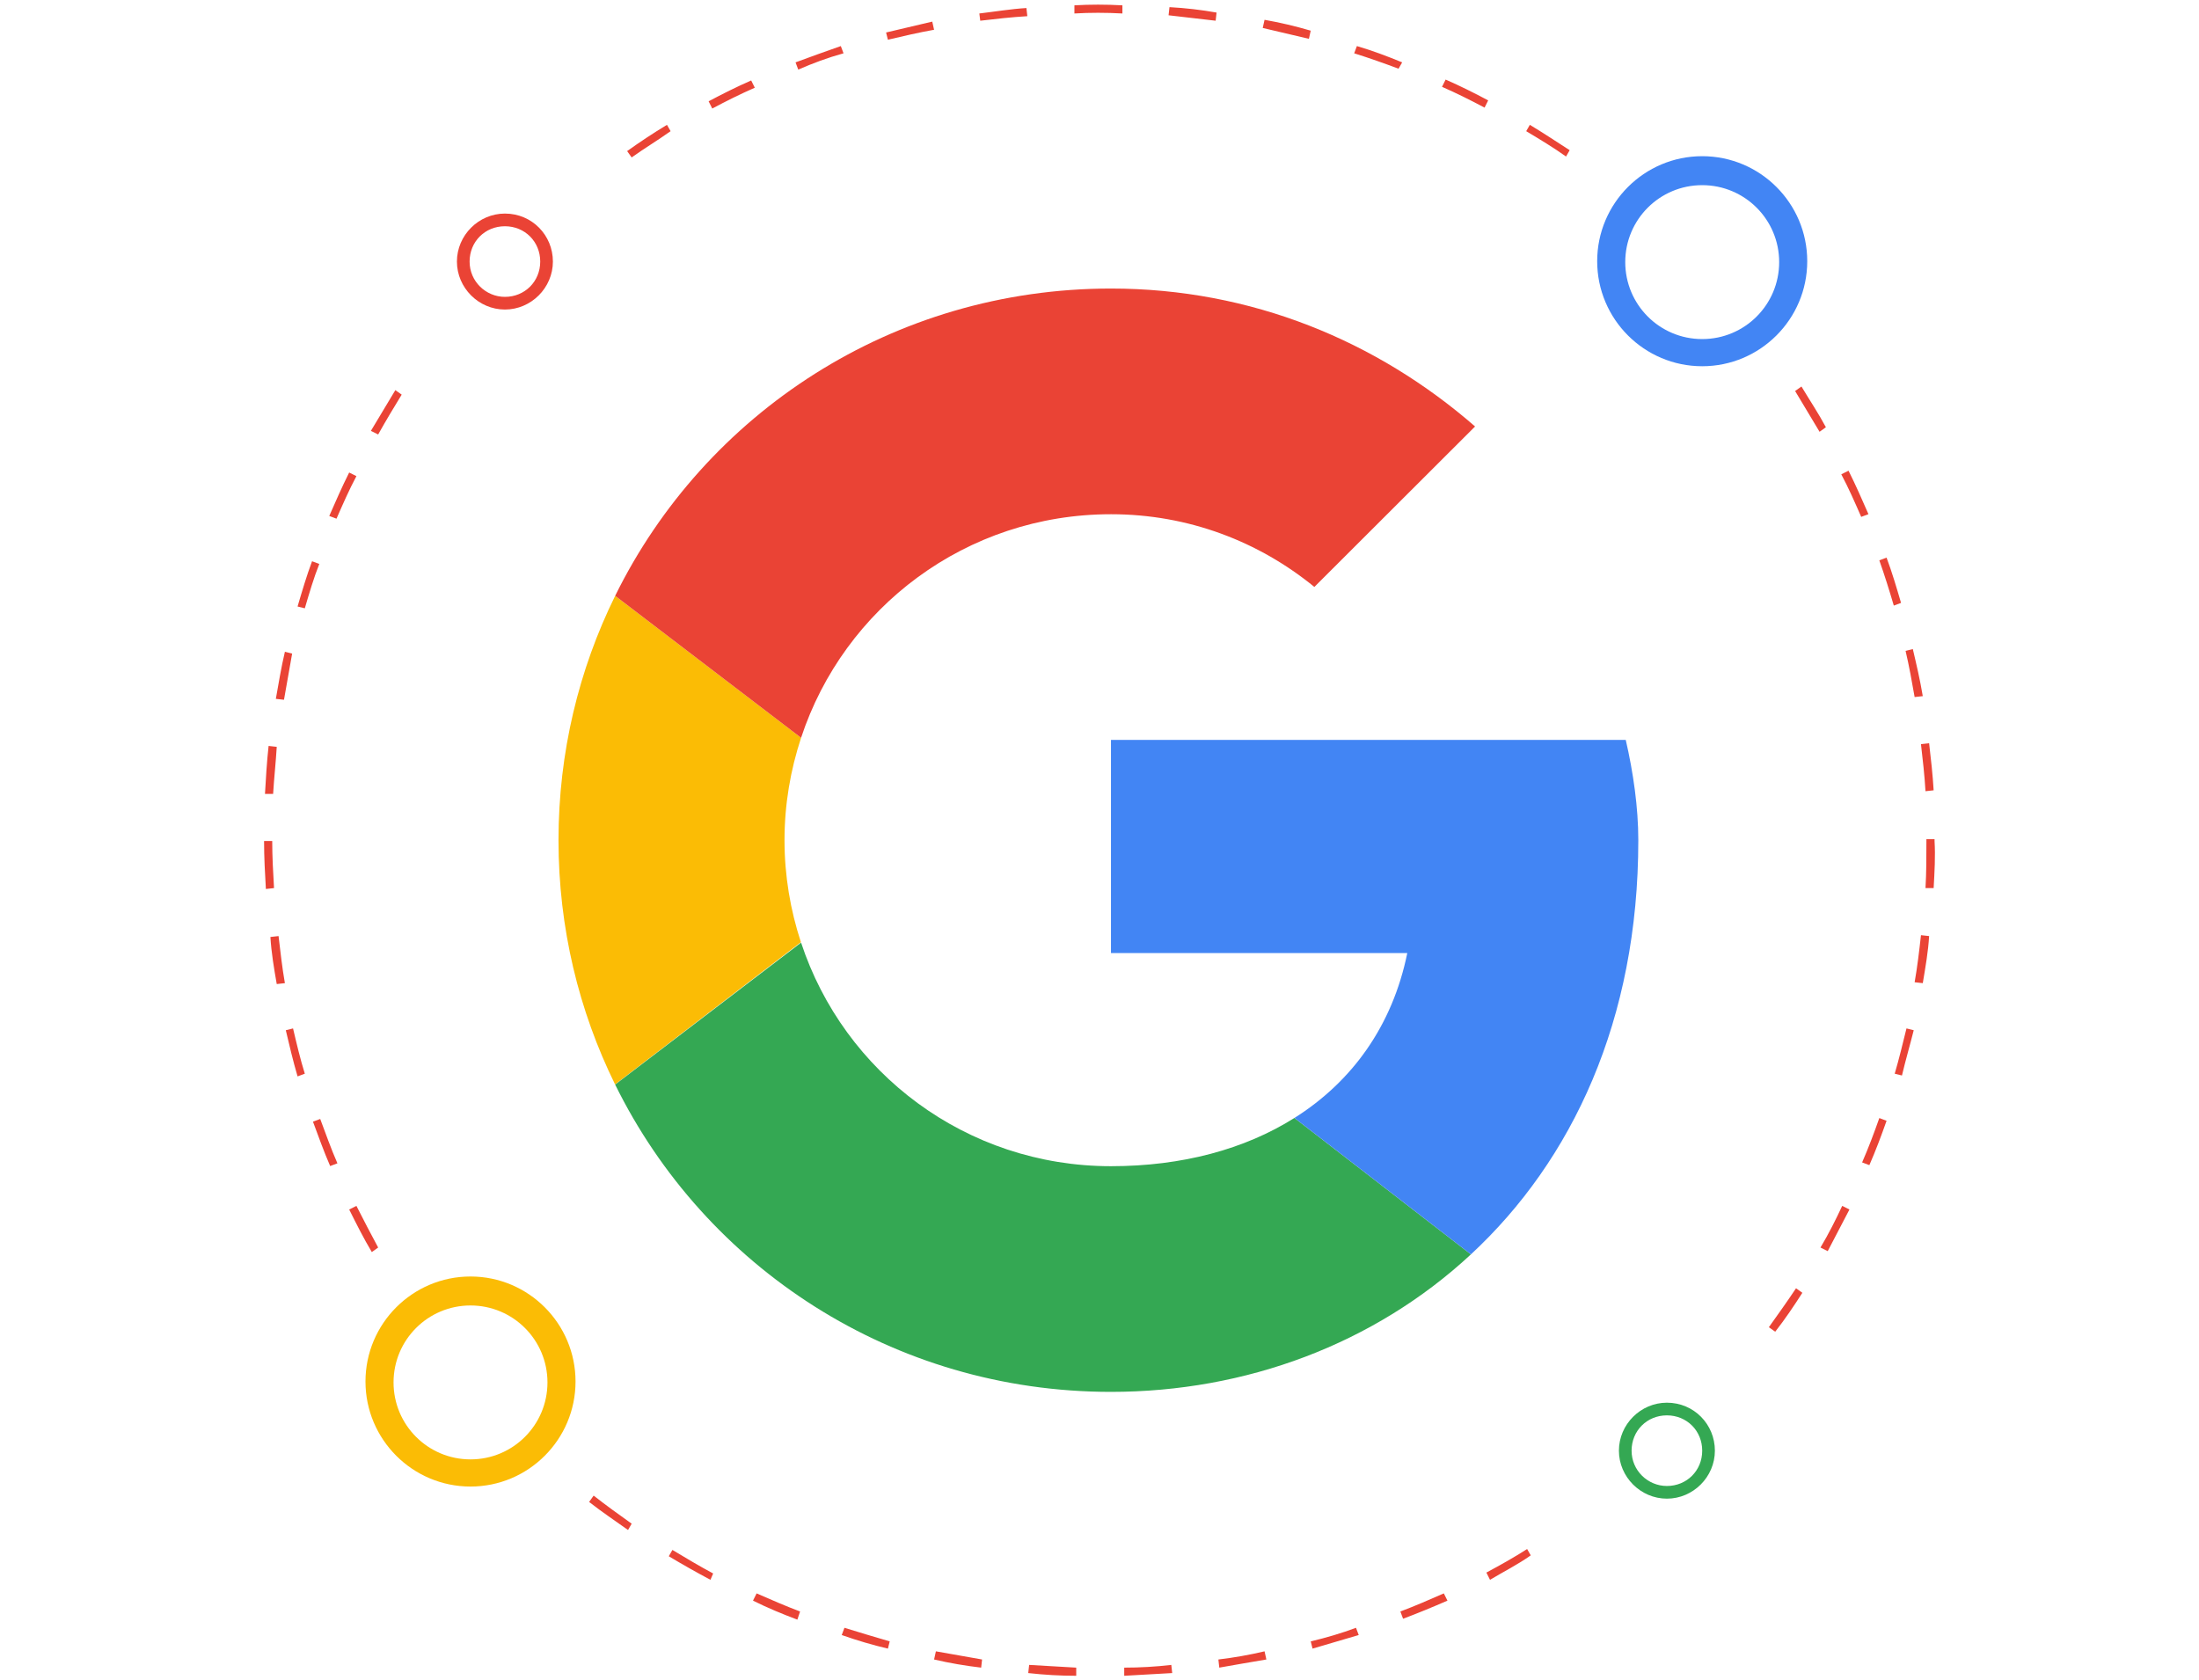
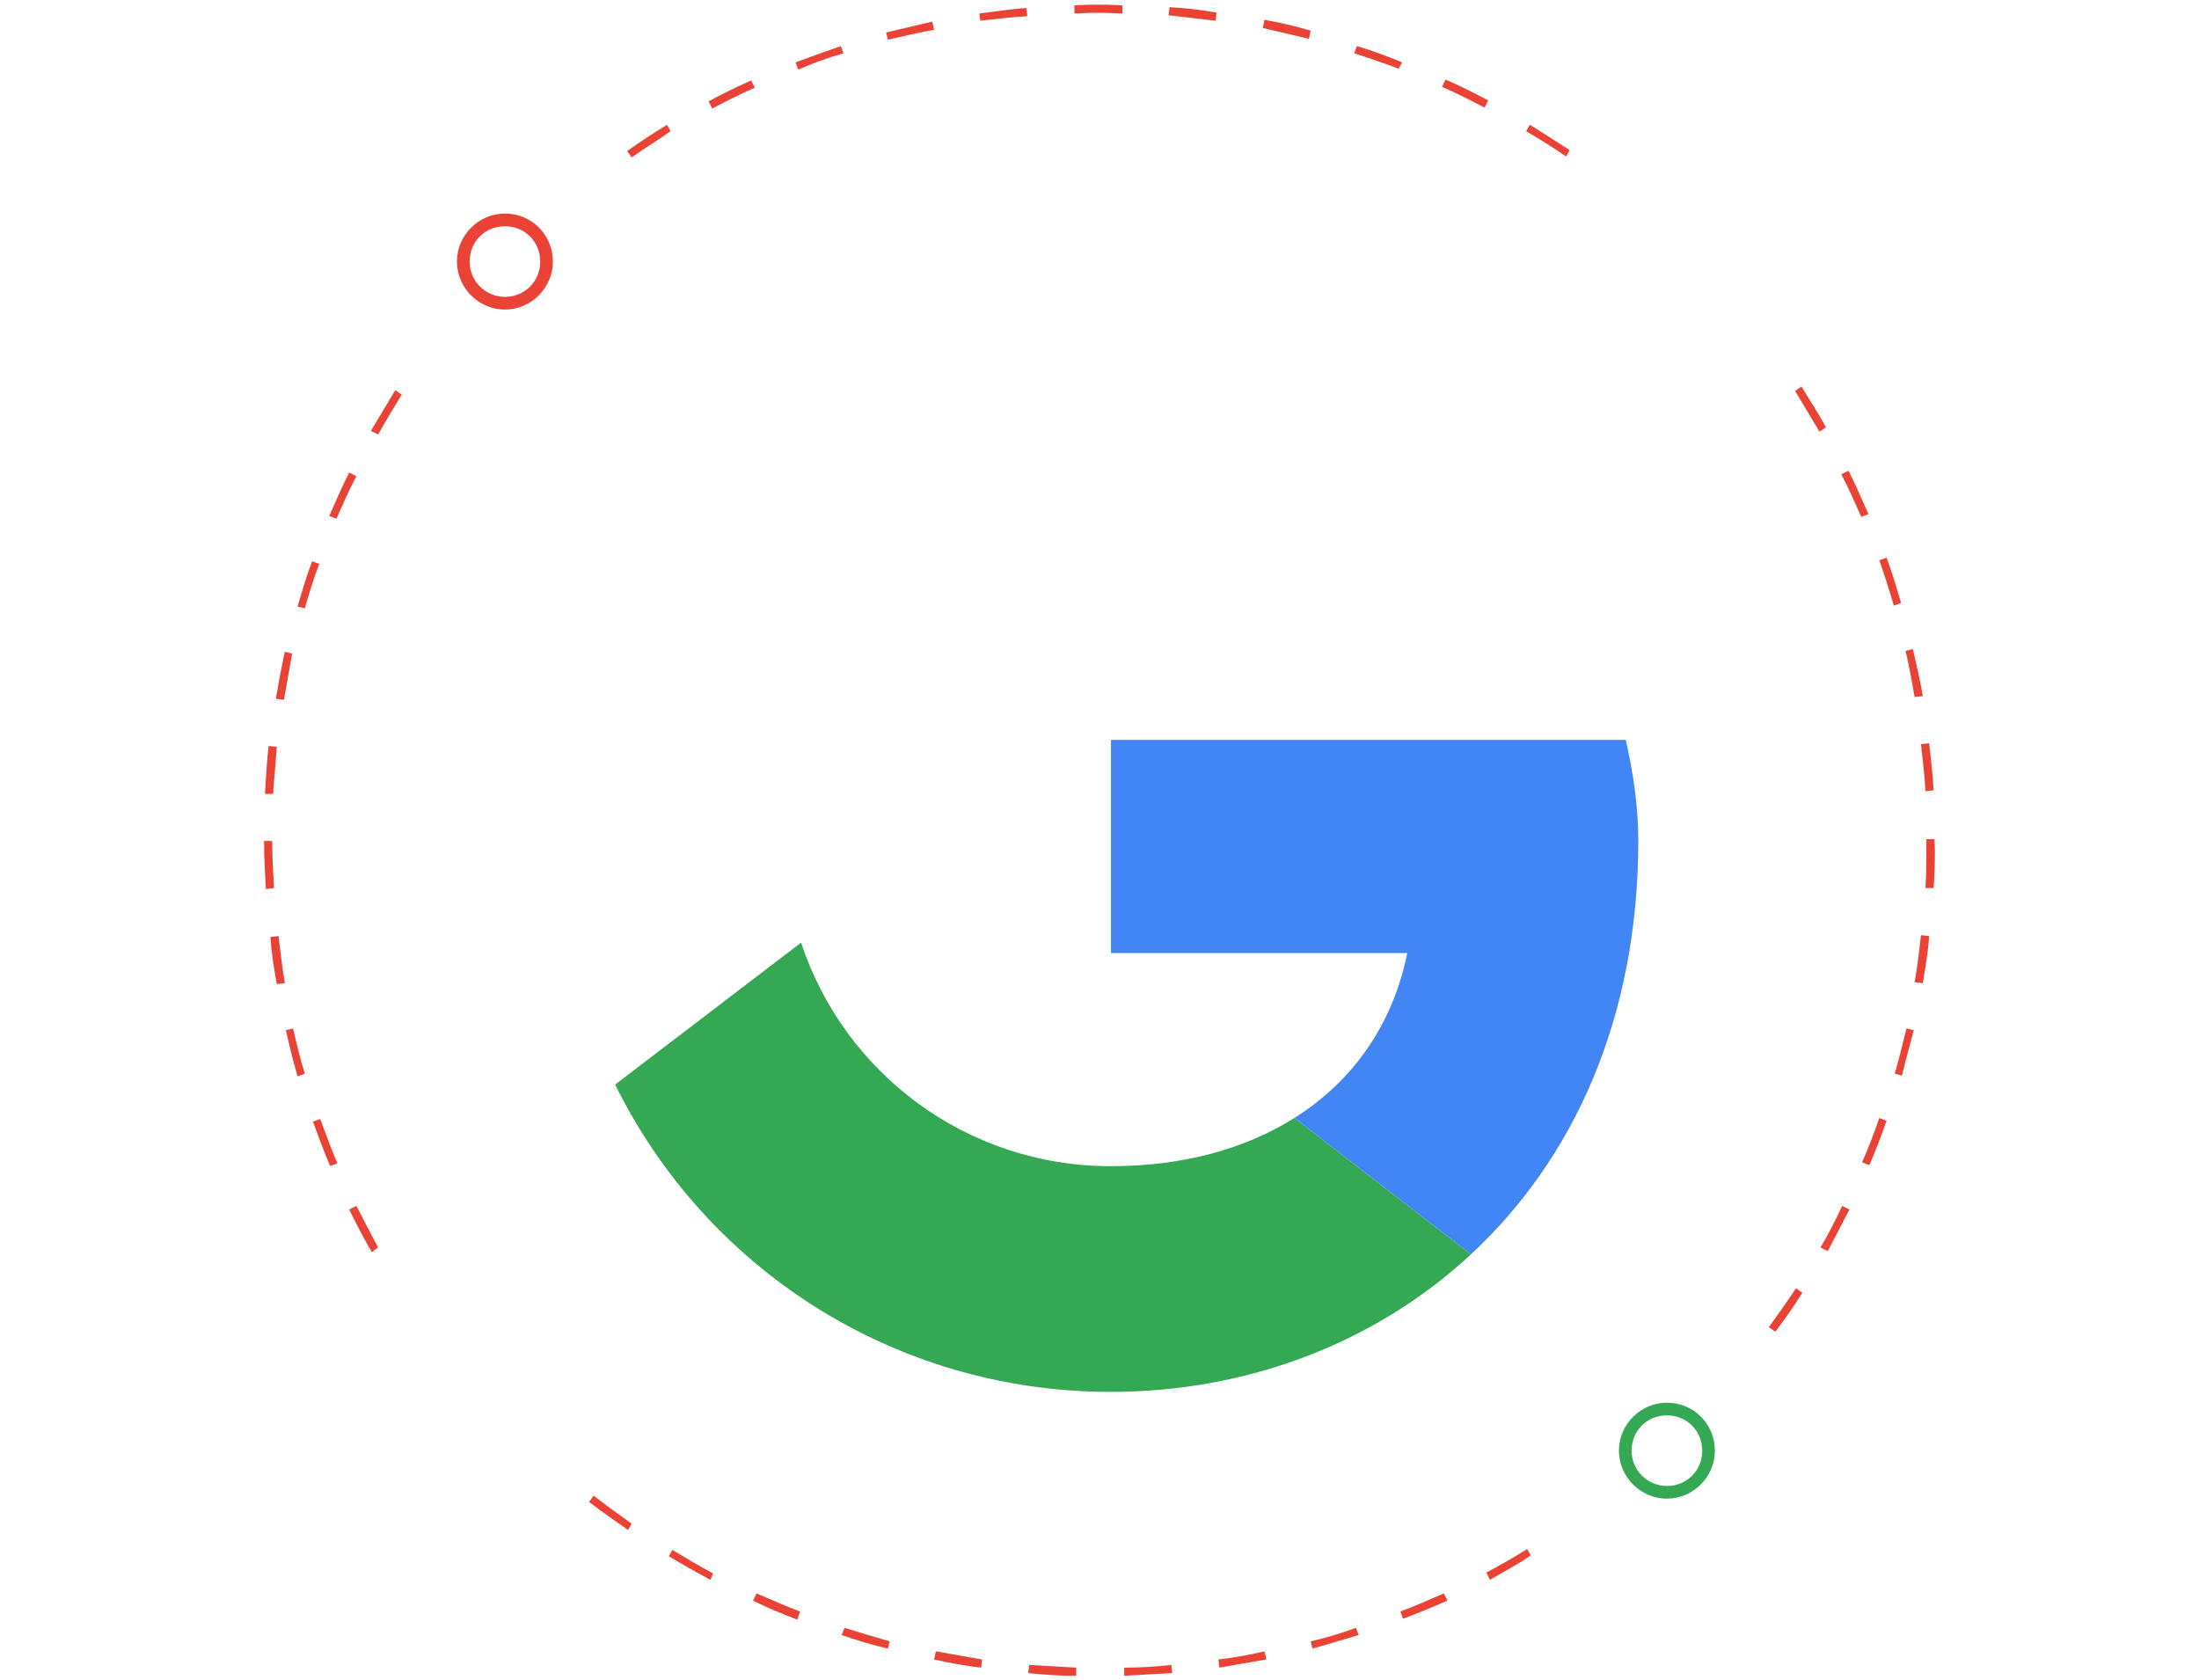
<svg xmlns="http://www.w3.org/2000/svg" xml:space="preserve" width="161.572mm" height="123.472mm" version="1.1" style="shape-rendering:geometricPrecision; text-rendering:geometricPrecision; image-rendering:optimizeQuality; fill-rule:evenodd; clip-rule:evenodd" viewBox="0 0 16157.22 12347.22">
  <defs>
    <style type="text/css">
   
    .fil6 {fill:#34A853}
    .fil7 {fill:#4285F4}
    .fil5 {fill:#EA4335}
    .fil4 {fill:#FBBC05}
    .fil1 {fill:#34A853;fill-rule:nonzero}
    .fil3 {fill:#4285F4;fill-rule:nonzero}
    .fil0 {fill:#EA4335;fill-rule:nonzero}
    .fil2 {fill:#FBBC05;fill-rule:nonzero}
   
  </style>
  </defs>
  <g id="Camada_x0020_1">
    <g id="_2160257427488">
      <path class="fil0" d="M3709.85 2181.25c-139.7,0 -259.44,-113.09 -259.44,-259.44 0,-146.36 113.09,-259.45 259.44,-259.45 146.35,0 259.44,113.09 259.44,259.45 0,146.35 -113.09,259.44 -259.44,259.44zm0 -612.02c-192.93,0 -352.58,159.65 -352.58,352.58 0,192.91 159.65,352.58 352.58,352.58 192.93,0 352.58,-159.67 352.58,-352.58 0,-192.93 -153.01,-352.58 -352.58,-352.58z" />
      <path class="fil1" d="M12247.59 10918.54c-139.7,0 -259.44,-113.09 -259.44,-259.39 0,-146.41 113.09,-259.51 259.44,-259.51 146.35,0 259.46,113.1 259.46,259.51 0,146.3 -113.11,259.39 -259.46,259.39zm0 -612.02c-192.91,0 -352.58,159.65 -352.58,352.63 0,192.86 159.67,352.53 352.58,352.53 192.93,0 352.6,-159.67 352.6,-352.53 0,-192.98 -153.01,-352.63 -352.6,-352.63z" />
-       <path class="fil2" d="M3457.07 10723.12c-312.66,0 -565.47,-252.86 -565.47,-565.46 0,-312.66 252.81,-565.47 565.47,-565.47 312.67,0 565.46,252.81 565.46,565.47 0,312.6 -252.79,565.46 -565.46,565.46zm0 -1343.81c-425.77,0 -771.69,345.94 -771.69,771.63 0,425.82 345.92,771.77 771.69,771.77 425.76,0 771.68,-345.95 771.68,-771.77 0,-425.69 -345.92,-771.63 -771.68,-771.63z" />
-       <path class="fil3" d="M12507.03 2491.4c-312.66,0 -565.46,-252.81 -565.46,-565.46 0,-312.68 252.8,-565.47 565.46,-565.47 312.68,0 565.47,252.79 565.47,565.47 0,312.65 -252.79,565.46 -565.47,565.46zm0 -1343.81c-425.74,0 -771.69,345.92 -771.69,771.63 0,425.83 345.95,771.75 771.69,771.75 425.77,0 771.71,-345.92 771.71,-771.75 0,-425.71 -345.94,-771.63 -771.71,-771.63z" />
      <path class="fil0" d="M7894.29 99.02l0 -59.88c113.09,-6.63 232.83,-6.63 352.58,0l0 59.88c-119.75,-6.72 -239.49,-6.72 -352.58,0zm1037.78 53.23c-113.08,-13.31 -232.83,-26.68 -345.92,-39.92l6.64 -59.87c119.74,6.58 232.85,19.95 345.94,39.84l-6.66 59.95zm-1729.65 0l-6.66 -53.23c113.09,-13.3 232.84,-33.25 345.95,-39.98l6.63 59.95c-113.08,6.58 -232.83,19.95 -345.92,33.26zm2414.86 133.04c-113.09,-26.66 -226.18,-53.21 -339.26,-79.82l13.29 -59.88c113.09,19.96 226.2,46.51 339.29,79.77l-13.32 59.93zm-3093.41 6.58l-13.31 -53.14c113.09,-26.61 226.17,-53.21 339.28,-79.9l13.3 59.93c-113.09,19.97 -226.18,46.58 -339.27,73.11zm3752.01 212.96c-106.43,-39.92 -219.52,-79.9 -325.97,-113.16l19.95 -53.16c113.11,33.26 219.54,73.18 332.63,119.69l-26.61 46.63zm-4410.61 6.66l-19.97 -53.29c106.45,-39.85 219.54,-79.77 332.63,-119.69l19.95 53.16c-119.75,33.26 -226.18,73.24 -332.61,119.82zm5042.6 279.33c-99.79,-53.15 -206.22,-106.37 -312.65,-152.95l26.6 -53.21c106.44,46.57 212.89,99.79 312.66,153.01l-26.61 53.15zm-5674.59 6.72l-26.61 -53.22c99.78,-53.29 206.23,-106.45 312.66,-153.08l26.61 53.29c-106.44,46.5 -212.89,99.79 -312.66,153.01zm6273.32 352.58c-93.14,-66.51 -192.91,-126.46 -292.7,-186.26l26.6 -46.58c99.8,59.88 199.57,126.41 292.71,186.28l-26.61 46.56zm-6865.41 6.6l-33.25 -46.5c93.12,-66.53 192.92,-133.06 292.71,-192.94l26.61 46.58c-93.14,66.51 -192.93,126.33 -286.07,192.86zm8728.12 2015.78c-59.87,-99.8 -119.74,-199.59 -179.61,-299.37l46.55 -33.26c59.88,99.79 126.41,199.57 179.62,299.36l-46.56 33.27zm-10590.81 19.95l-53.24 -26.61 179.62 -299.36 46.58 33.26c-53.22,86.41 -113.09,186.2 -172.96,292.71zm10896.83 605.38c-46.57,-106.45 -93.13,-212.96 -146.35,-312.73l53.22 -26.55c53.21,106.45 99.77,212.88 146.35,319.33l-53.22 19.95zm-11202.85 13.3l-53.22 -19.95c46.56,-106.51 93.14,-212.89 146.35,-319.32l53.22 26.61c-53.22,99.79 -99.8,206.22 -146.35,312.66zm11442.35 638.59c-33.27,-113.03 -66.53,-219.48 -106.46,-332.63l53.22 -19.89c39.92,106.43 73.19,219.46 106.45,332.62l-53.21 19.9zm-11675.19 20.01l-53.23 -13.3c33.26,-113.09 66.53,-226.19 106.45,-332.63l53.21 19.95c-39.92,99.8 -73.16,212.89 -106.43,325.98zm11828.2 651.96c-19.97,-113.11 -39.93,-226.2 -66.53,-339.36l53.21 -13.24c26.61,113.03 53.22,226.2 73.19,345.87l-59.87 6.73zm-11981.21 19.95l-59.87 -6.66c19.95,-113.09 39.9,-232.83 66.53,-345.92l53.21 13.29c-19.97,113.04 -39.92,226.2 -59.87,339.29zm12061.03 671.84c-6.66,-113.03 -19.95,-232.84 -33.27,-345.87l59.88 -6.65c13.31,113.1 26.61,232.85 33.26,345.94l-59.87 6.58zm-12140.87 20.02l-59.87 0c6.65,-113.08 13.31,-232.83 26.62,-352.65l59.87 6.71c-6.65,113.11 -19.97,232.86 -26.62,345.94zm12200.74 691.87l-59.87 0c6.66,-113.16 6.66,-232.83 6.66,-346l0 -13.24 59.87 0 0 13.24c6.64,113.17 0,226.25 -6.66,346zm-12253.96 6.66c-6.65,-113.11 -13.29,-232.86 -13.29,-352.66l59.87 0c0,113.17 6.64,232.84 13.29,346l-59.87 6.66zm12174.14 691.84l-59.87 -6.64c19.95,-113.1 33.24,-226.19 46.55,-345.94l59.88 6.58c-6.66,113.17 -26.61,226.26 -46.56,346zm-12094.3 6.66c-19.97,-113.09 -39.92,-232.84 -46.57,-345.92l59.87 -6.74c13.31,113.17 26.61,232.86 46.58,346l-59.88 6.66zm11941.29 671.91l-53.24 -13.31c33.27,-113.16 59.88,-226.18 86.5,-332.63l53.22 13.31c-26.61,106.38 -59.87,219.54 -86.48,332.63zm-11788.29 6.58c-33.25,-113.03 -59.88,-226.12 -86.48,-339.21l53.23 -13.31c26.61,113.11 53.22,226.2 86.48,332.63l-53.23 19.89zm11548.8 652.02l-53.24 -20.02c46.58,-106.38 86.5,-212.81 126.4,-325.92l53.22 19.97c-39.9,113.09 -79.82,219.52 -126.38,325.97zm-11309.31 6.66c-46.56,-106.45 -86.48,-219.54 -126.39,-326.05l53.22 -19.89c39.92,106.45 79.82,219.46 126.4,325.97l-53.23 19.97zm11003.29 625.34l-53.22 -26.61c59.87,-99.8 113.09,-206.25 159.65,-306.02l53.23 26.6c-53.23,99.8 -106.45,206.23 -159.66,306.03zm-10697.27 6.63c-59.88,-99.77 -113.09,-206.22 -166.31,-312.66l53.22 -26.6c53.21,106.43 106.43,206.22 159.67,306.02l-46.58 33.24zm10311.42 585.44l-46.58 -33.27c66.53,-93.14 133.06,-186.27 199.59,-286.05l46.56 33.25c-59.87,93.13 -126.4,192.93 -199.57,286.07zm-8428.76 1456.89c-93.14,-66.53 -192.91,-133.04 -286.05,-206.28l33.26 -46.5c93.14,73.16 186.28,139.69 279.4,206.22l-26.61 46.56zm6333.22 365.9l-26.61 -53.22c99.77,-53.29 206.22,-113.09 299.36,-172.96l26.61 46.56c-93.14,66.53 -199.59,119.74 -299.36,179.62zm-5727.84 0c-99.79,-53.22 -206.22,-113.09 -306.02,-173.04l26.61 -46.5c99.8,59.87 199.59,119.74 299.37,172.98l-19.96 46.56zm5089.19 286.05l-19.95 -53.22c106.43,-39.98 212.88,-86.48 319.31,-133.04l26.61 53.22c-106.43,46.56 -219.52,93.13 -325.97,133.04zm-4450.54 6.6c-106.45,-39.85 -219.54,-86.43 -325.97,-139.64l26.61 -53.22c106.43,46.56 212.88,93.06 319.31,133.04l-19.95 59.82zm3785.28 212.94l-13.29 -53.22c113.08,-26.68 226.17,-59.95 332.62,-99.79l19.96 53.21c-113.09,33.27 -226.18,66.53 -339.29,99.8zm-3120.02 0c-113.11,-26.61 -226.2,-59.88 -339.28,-99.8l19.95 -53.21c106.45,33.26 219.54,66.53 332.62,99.79l-13.29 53.22zm2434.81 139.69l-6.65 -59.87c113.1,-13.29 226.19,-33.25 339.28,-59.93l13.31 59.93c-119.74,19.97 -232.85,39.86 -345.94,59.87zm-1749.6 0c-113.11,-13.29 -232.85,-33.24 -345.94,-59.87l13.31 -59.93c113.09,20.03 226.18,39.98 339.27,59.93l-6.64 59.87zm1051.1 59.88l0 -59.88c113.09,0 232.83,-6.64 345.92,-20.01l6.66 59.93c-119.75,6.59 -239.49,13.32 -352.58,19.96zm-352.6 0c-119.74,0 -232.83,-6.64 -352.58,-19.96l6.66 -59.93c113.09,6.72 232.83,13.37 345.92,20.01l0 59.88z" />
-       <path class="fil4" d="M5764.25 6173.62c0,-263.31 43.69,-515.77 121.8,-752.55l-1366.15 -1043.18c-266.31,540.59 -416.27,1149.76 -416.27,1795.73 0,645.42 149.88,1254.2 415.66,1794.45l1365.42 -1045.26c-77.35,-235.68 -120.46,-487.22 -120.46,-749.19z" />
-       <path class="fil5" d="M8162.89 3778.37c571.97,0 1088.61,202.72 1494.48,534.27l1180.83 -1179.08c-719.53,-626.47 -1642.04,-1013.47 -2675.31,-1013.47 -1604.19,0 -2982.87,917.41 -3642.99,2257.82l1366.02 1043.18c314.81,-955.44 1212.09,-1642.72 2276.97,-1642.72z" />
      <path class="fil6" d="M8162.89 8568.85c-1064.81,0 -1962.11,-687.28 -2276.9,-1642.72l-1366.09 1042.92c660.12,1340.68 2038.8,2258 3642.99,2258 990.03,0 1935.35,-351.52 2644.7,-1010.25l-1296.7 -1002.47c-365.9,230.51 -826.64,354.52 -1348,354.52z" />
      <path class="fil7" d="M12037.54 6173.62c0,-239.57 -36.93,-497.56 -92.27,-736.97l-3782.38 0 0 1566.06 2177.18 0c-108.84,534.01 -405.13,944.46 -829.16,1211.64l1296.7 1002.46c745.21,-691.6 1229.93,-1722.01 1229.93,-3043.19z" />
    </g>
  </g>
</svg>